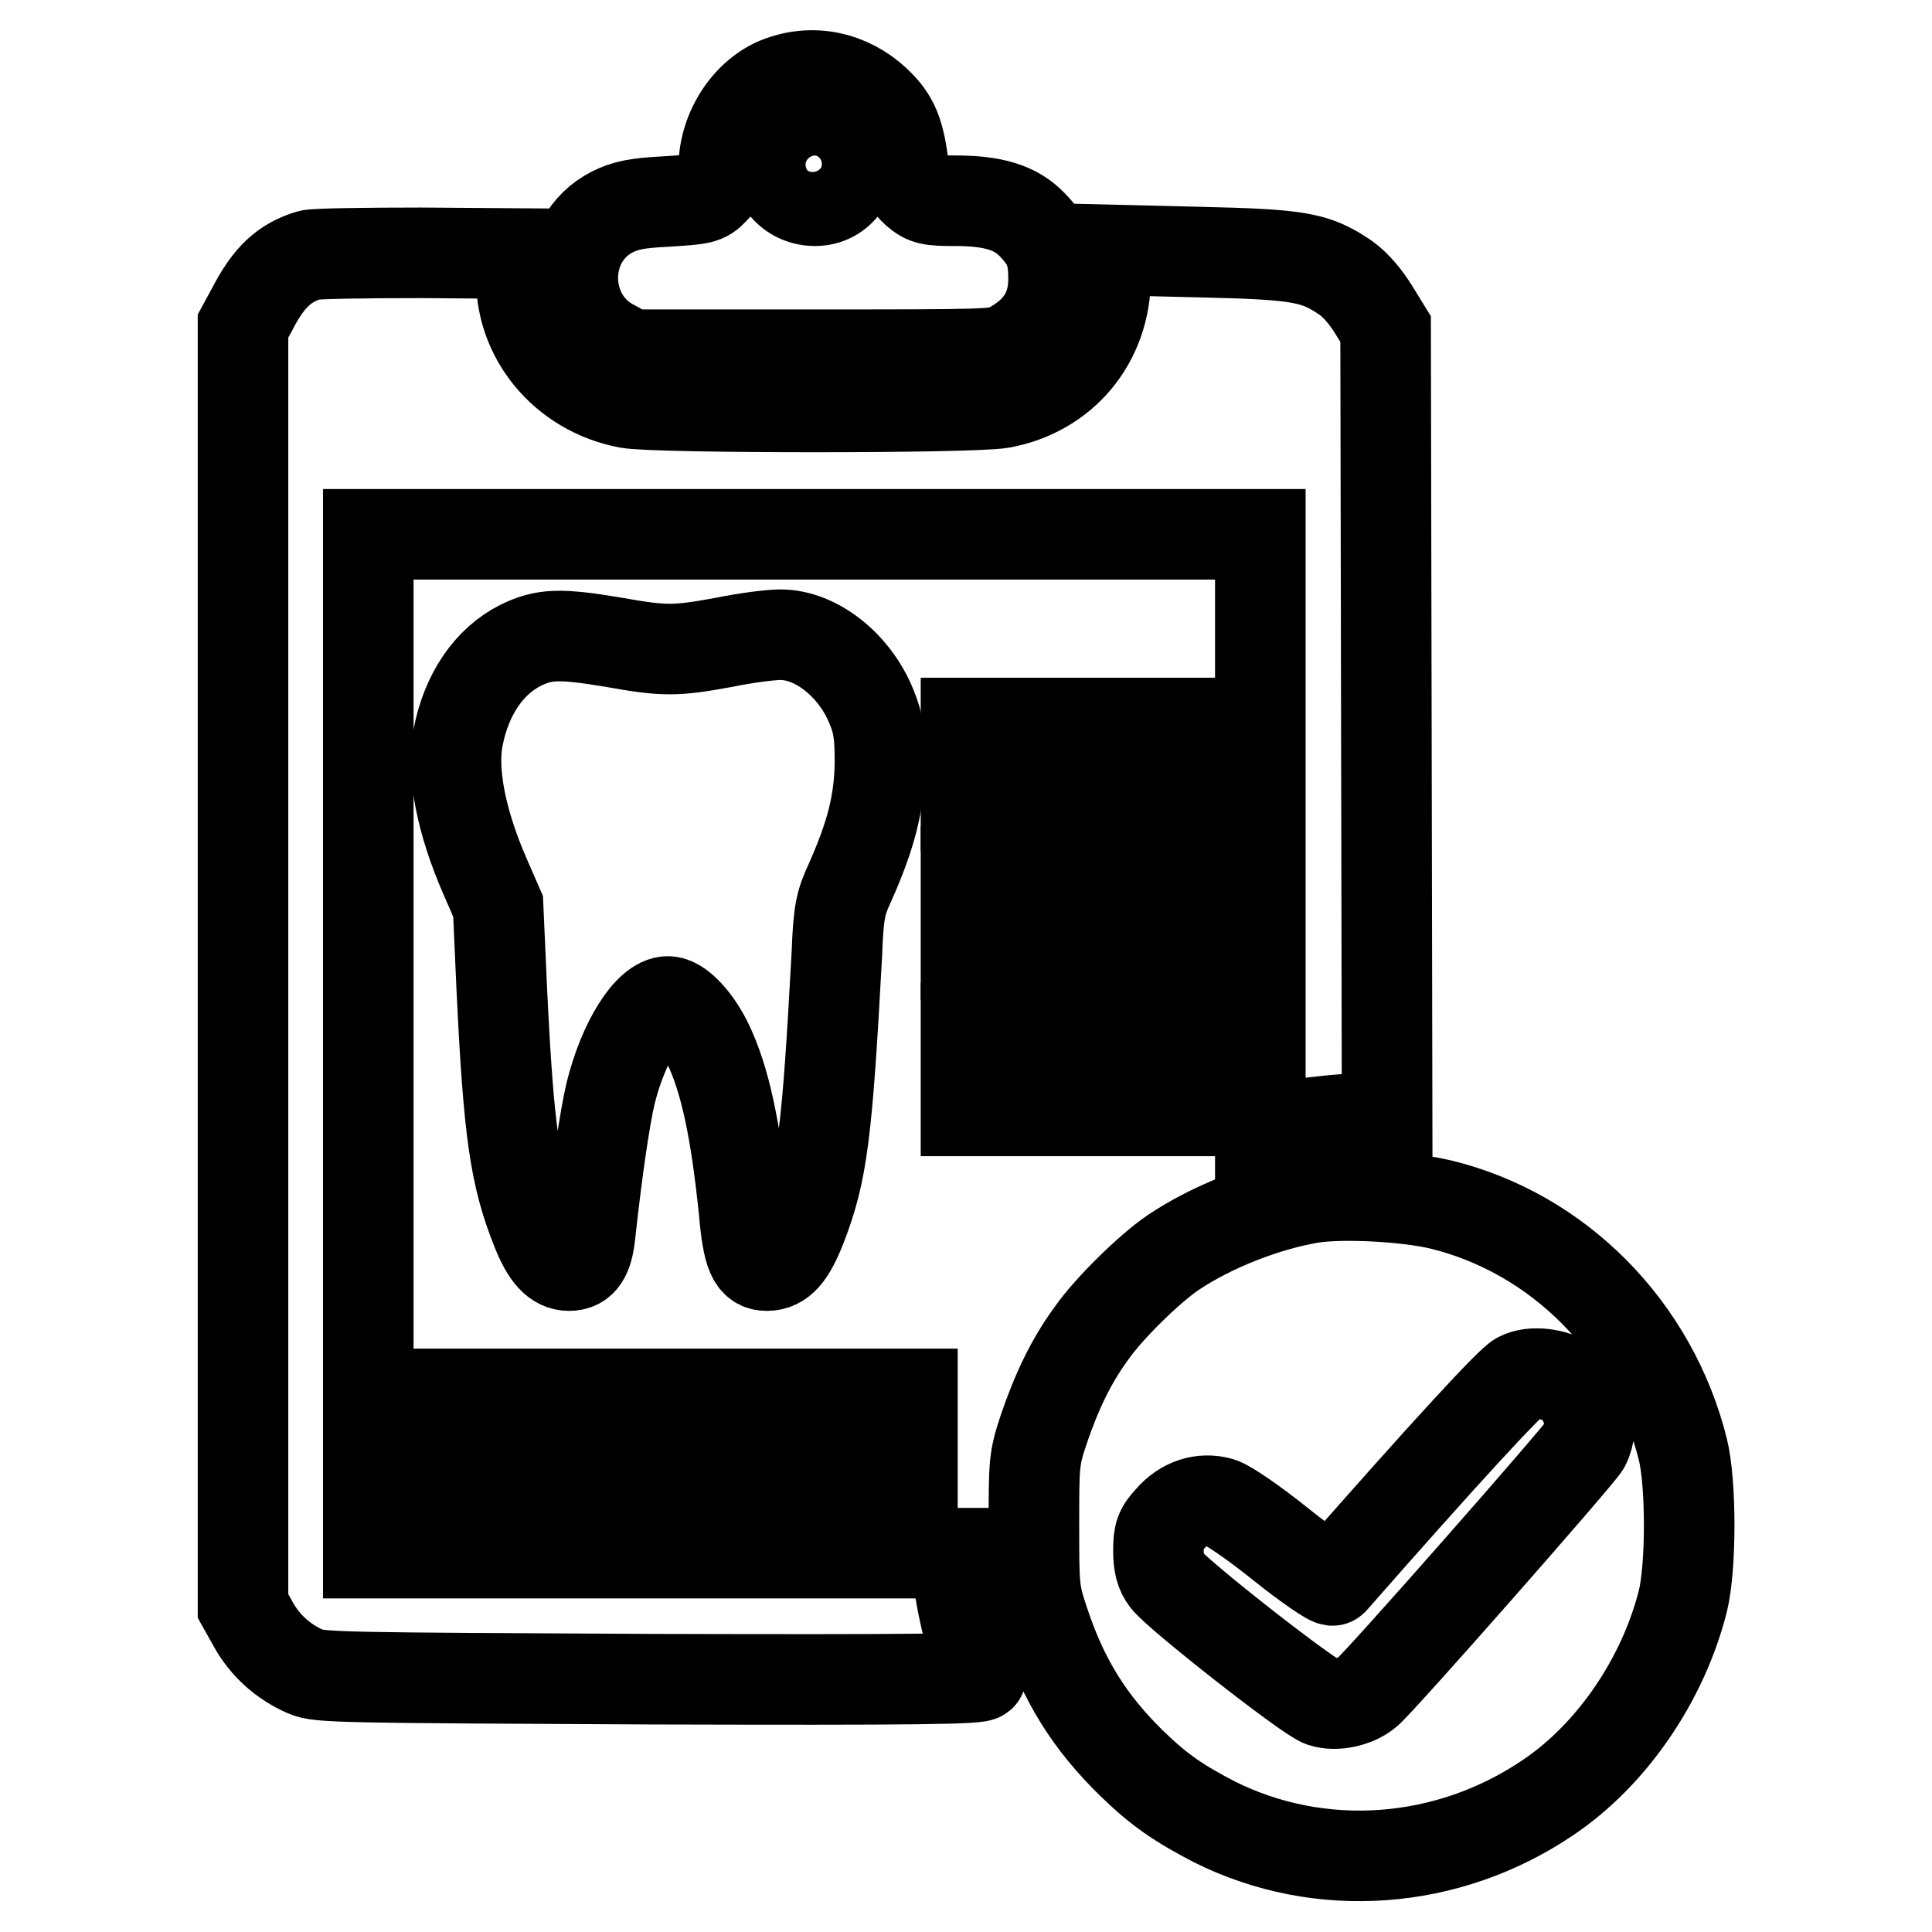
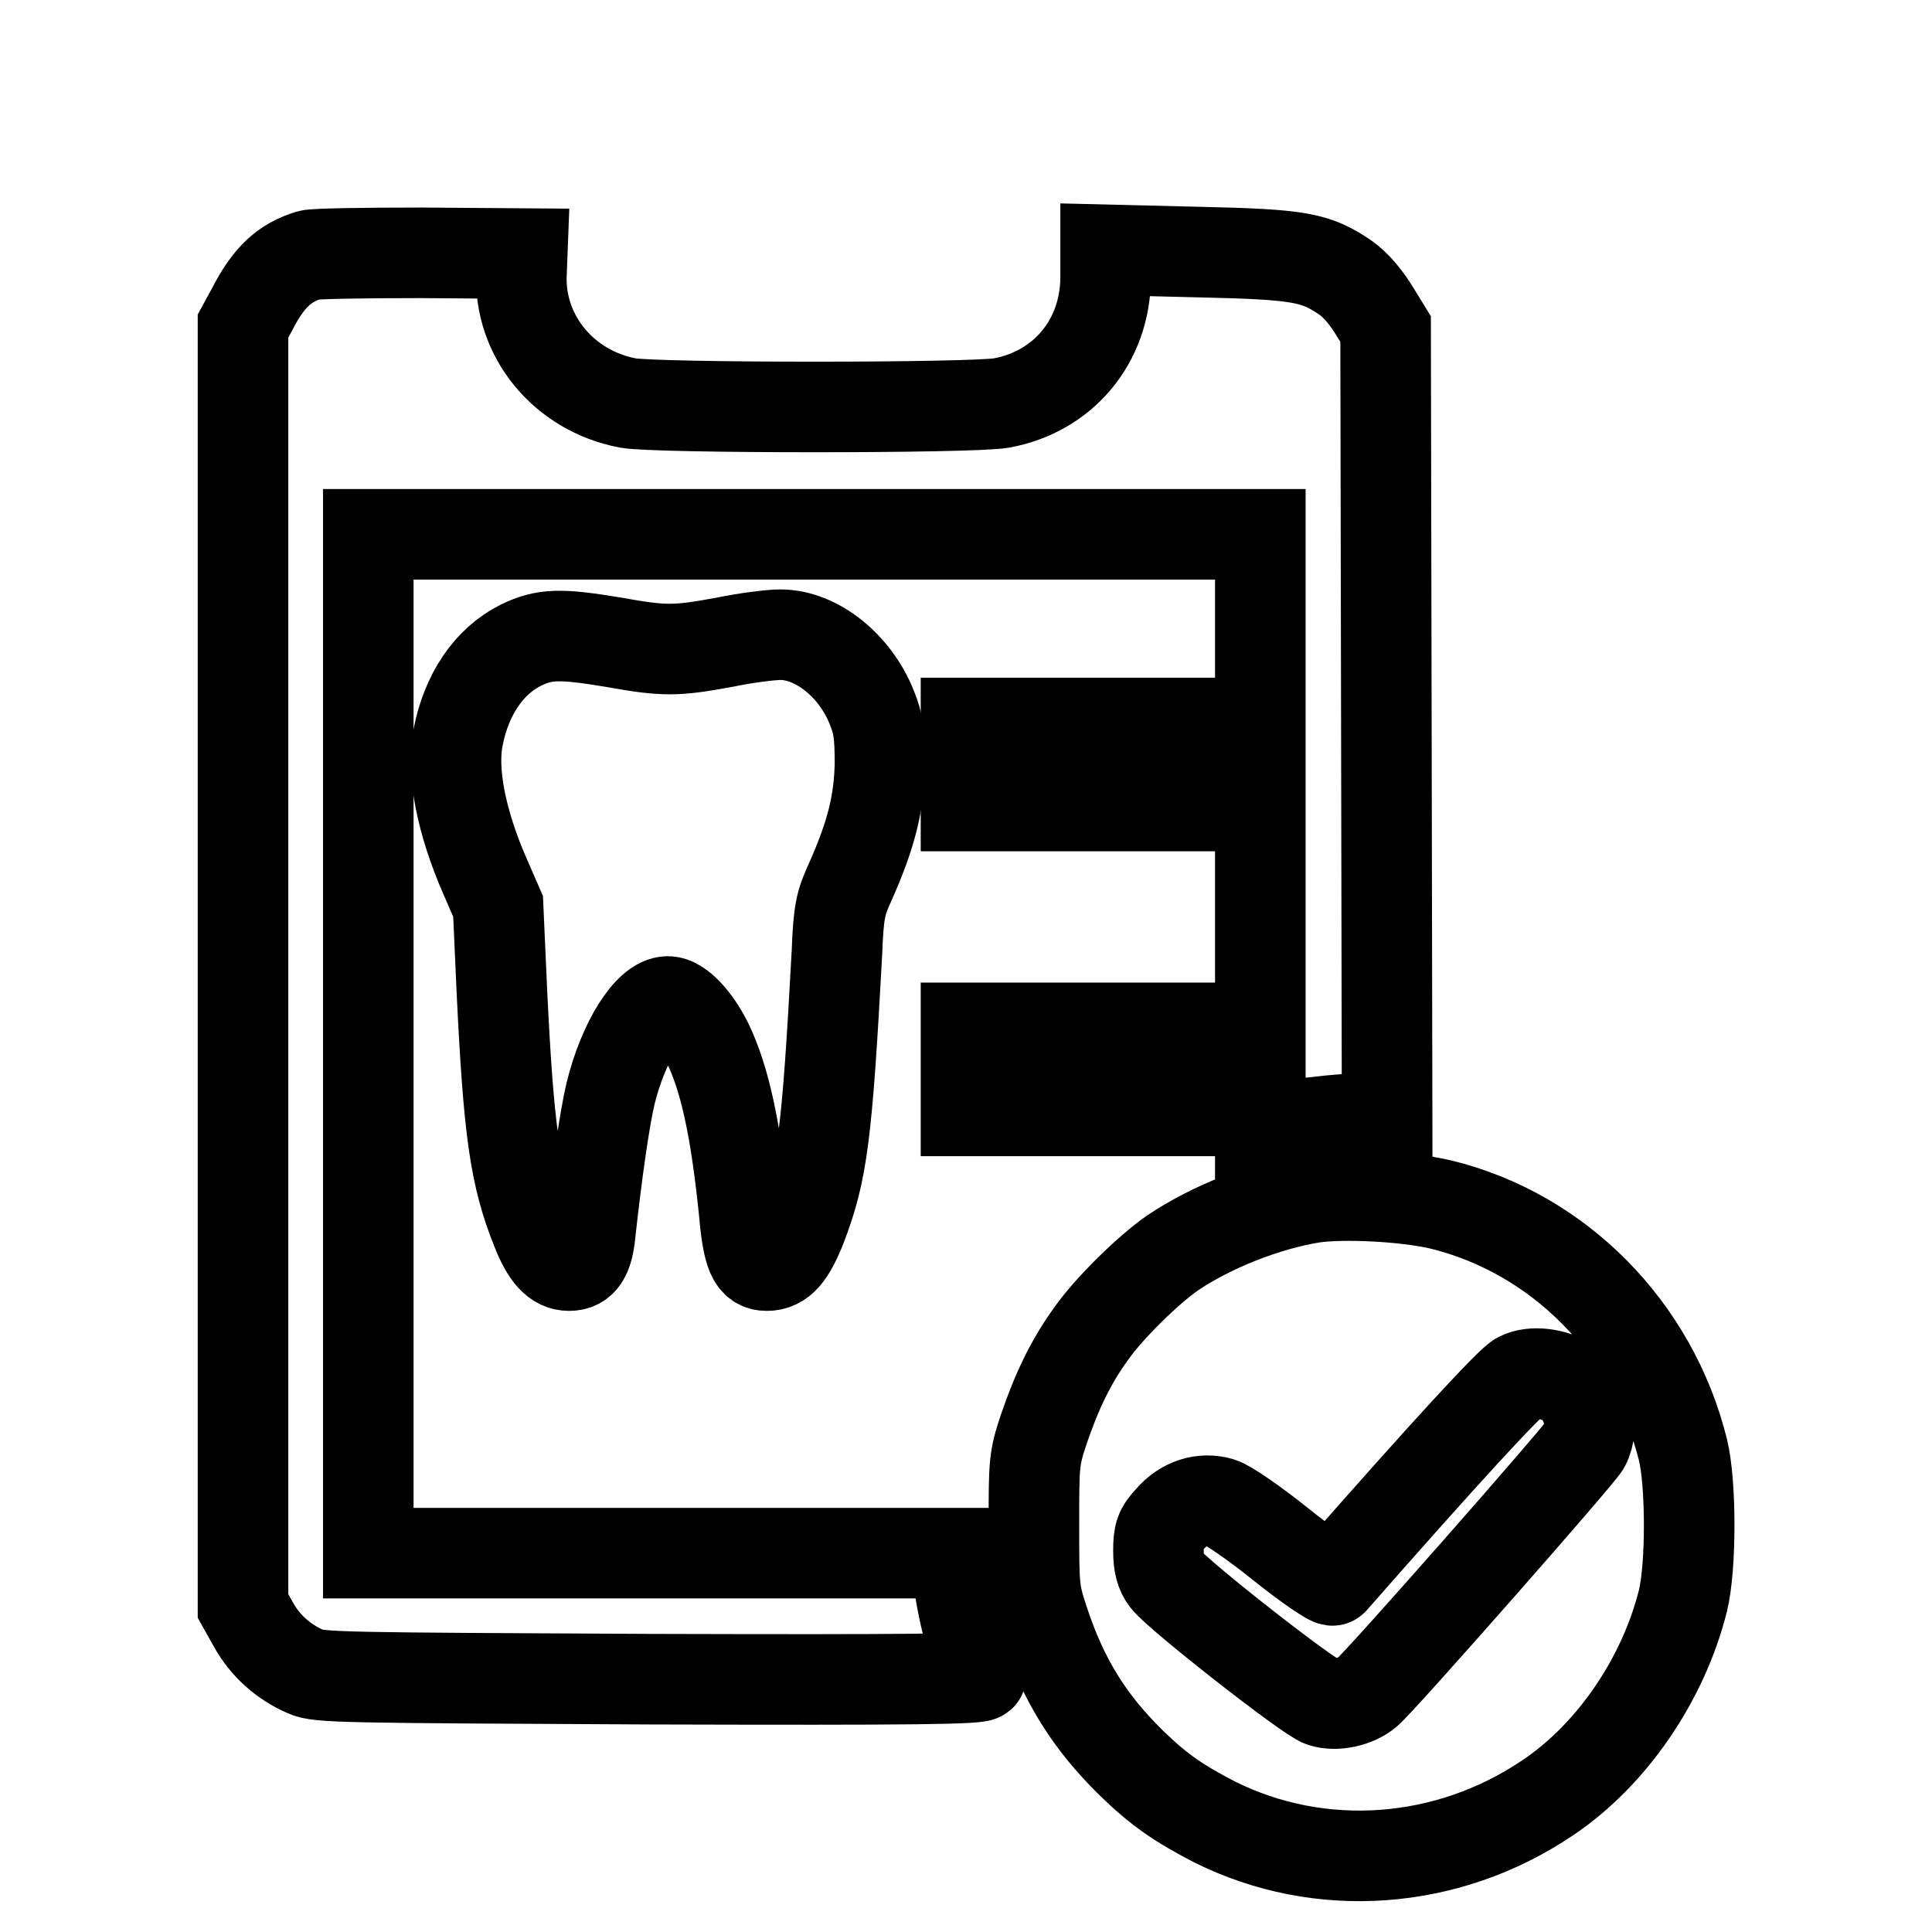
<svg xmlns="http://www.w3.org/2000/svg" version="1.1" x="0px" y="0px" viewBox="0 0 256 256" enable-background="new 0 0 256 256" xml:space="preserve">
  <g>
    <g>
      <g>
-         <path stroke-width="12" fill-opacity="0" stroke="#000000" d="M103.9,10.6c-4.6,1.4-8,6.5-8,11.6c0,1.1-0.4,2-1.3,2.9c-1.2,1.3-1.7,1.3-6.3,1.6c-3.9,0.2-5.4,0.5-7.2,1.4c-7,3.6-6.9,14,0.1,17.6l2.4,1.3h24.3c22.8,0,24.4,0,25.9-0.9c3.9-2.1,5.8-5,5.8-9.1c0-3.4-0.6-4.9-2.8-7.2c-2.2-2.3-5.2-3.2-10.2-3.2c-3.3,0-3.9-0.1-5.2-1.2c-1.1-1-1.5-1.8-1.7-3.5c-0.5-4-1.2-5.9-3-7.8C113.3,10.5,108.5,9.1,103.9,10.6z M111.4,18.5c2.9,3.1,0.8,8.1-3.4,8.1c-3.8,0-6.2-3.7-4.6-7C104.9,16.4,108.9,15.8,111.4,18.5z" />
        <path stroke-width="12" fill-opacity="0" stroke="#000000" d="M41,33.8c-3.3,1-5.4,2.9-7.6,7.2l-1.2,2.2V128v84.8l1.4,2.5c1.5,2.7,3.9,4.9,6.9,6.2c1.7,0.8,5.2,0.8,45.7,1c35.3,0.1,43.8,0,43.8-0.5c0-0.3-0.5-2.3-1.2-4.3c-0.6-2-1.4-5.5-1.7-7.8l-0.6-4.1H87.6H48.8v-67.5V70.8h59.1h59.1v39.6V150l3-0.7c1.6-0.3,5.4-0.8,8.4-1l5.4-0.3l-0.1-52.2l-0.1-52.2L182,41c-1-1.6-2.3-3.2-3.7-4.2c-4-2.7-6-3.1-19.5-3.4l-12.3-0.3v3.6c0,8.5-5.6,15.2-13.8,16.7c-3.9,0.7-45.7,0.7-49.5,0c-8.5-1.6-14.5-8.9-14.1-17.2l0.1-2.6l-13.4-0.1C48.3,33.5,41.7,33.6,41,33.8z" />
        <path stroke-width="12" fill-opacity="0" stroke="#000000" d="M69,85.5c-4.2,2.1-7.2,6.5-8.3,12.2c-0.9,4.5,0.4,11.2,3.6,18.5l1.7,3.9l0.5,11.2c0.9,18.5,1.7,24.5,4.6,31.7c1.3,3.3,2.6,4.7,4.3,4.7c1.7,0,2.5-1.2,2.8-4.2c0.9-8.2,1.9-15.2,2.7-18.6c1.7-6.9,5.1-12.2,7.6-12.2c1.5,0,3.7,2.4,5.2,5.4c2.4,4.9,3.8,11.7,4.9,22.4c0.5,5.8,1.2,7.2,3,7.2c1.9,0,3.1-1.4,4.6-5.2c2.8-7.3,3.4-12.3,4.7-36.3c0.2-5.4,0.5-6.6,1.7-9.2c2.9-6.5,3.9-10.7,4-15.8c0-3.9-0.2-5.3-1.1-7.5c-2.2-5.5-7.3-9.6-12.1-9.6c-1.2,0-4.5,0.4-7.4,1c-6.5,1.2-8,1.2-14.7,0C74.1,83.9,72.1,84,69,85.5z" />
        <path stroke-width="12" fill-opacity="0" stroke="#000000" d="M128,101.3v5.5h15.1h15.1v-5.5v-5.5h-15.1H128L128,101.3L128,101.3z" />
-         <path stroke-width="12" fill-opacity="0" stroke="#000000" d="M128,121v5.5h15.1h15.1V121v-5.5h-15.1H128L128,121L128,121z" />
        <path stroke-width="12" fill-opacity="0" stroke="#000000" d="M128,141.7v5.5h15.1h15.1v-5.5v-5.5h-15.1H128L128,141.7L128,141.7z" />
        <path stroke-width="12" fill-opacity="0" stroke="#000000" d="M173.9,158.7c-6.1,1-13.3,3.8-18.5,7.3c-3.2,2.2-8.5,7.4-10.8,10.7c-2.7,3.7-4.6,7.7-6.3,12.7c-1.3,3.9-1.3,4.5-1.3,12.7c0,8.2,0,8.8,1.3,12.7c2.6,7.9,6.1,13.4,11.6,18.8c3.8,3.7,6.4,5.4,11,7.8c14,7,30.9,5.8,44.2-3.2c8.5-5.7,15.3-15.7,17.9-26.1c1.1-4.5,1.1-15.5,0-20c-4-16.1-16.5-28.7-32.1-32.5C186.2,158.5,178,158.1,173.9,158.7z M207.8,183.2c2.5,1.8,3.6,5.6,2.2,8.3c-0.7,1.3-27,31.2-28.8,32.7c-1.5,1.3-4.2,1.9-6,1.3c-1.6-0.4-19.1-14.1-20.7-16.2c-0.7-0.9-1-2-1-3.8c0-2.2,0.2-2.8,1.5-4.2c1.8-2.1,4.3-2.9,6.7-2.2c1,0.3,4.5,2.7,8.1,5.6c3.5,2.8,6.6,4.9,6.8,4.7c15.1-17.2,23.6-26.4,24.7-26.9C203,181.6,206,182,207.8,183.2z" />
-         <path stroke-width="12" fill-opacity="0" stroke="#000000" d="M60.3,190.2v5.5h30.3h30.3v-5.5v-5.5H90.6H60.3V190.2z" />
      </g>
    </g>
  </g>
</svg>